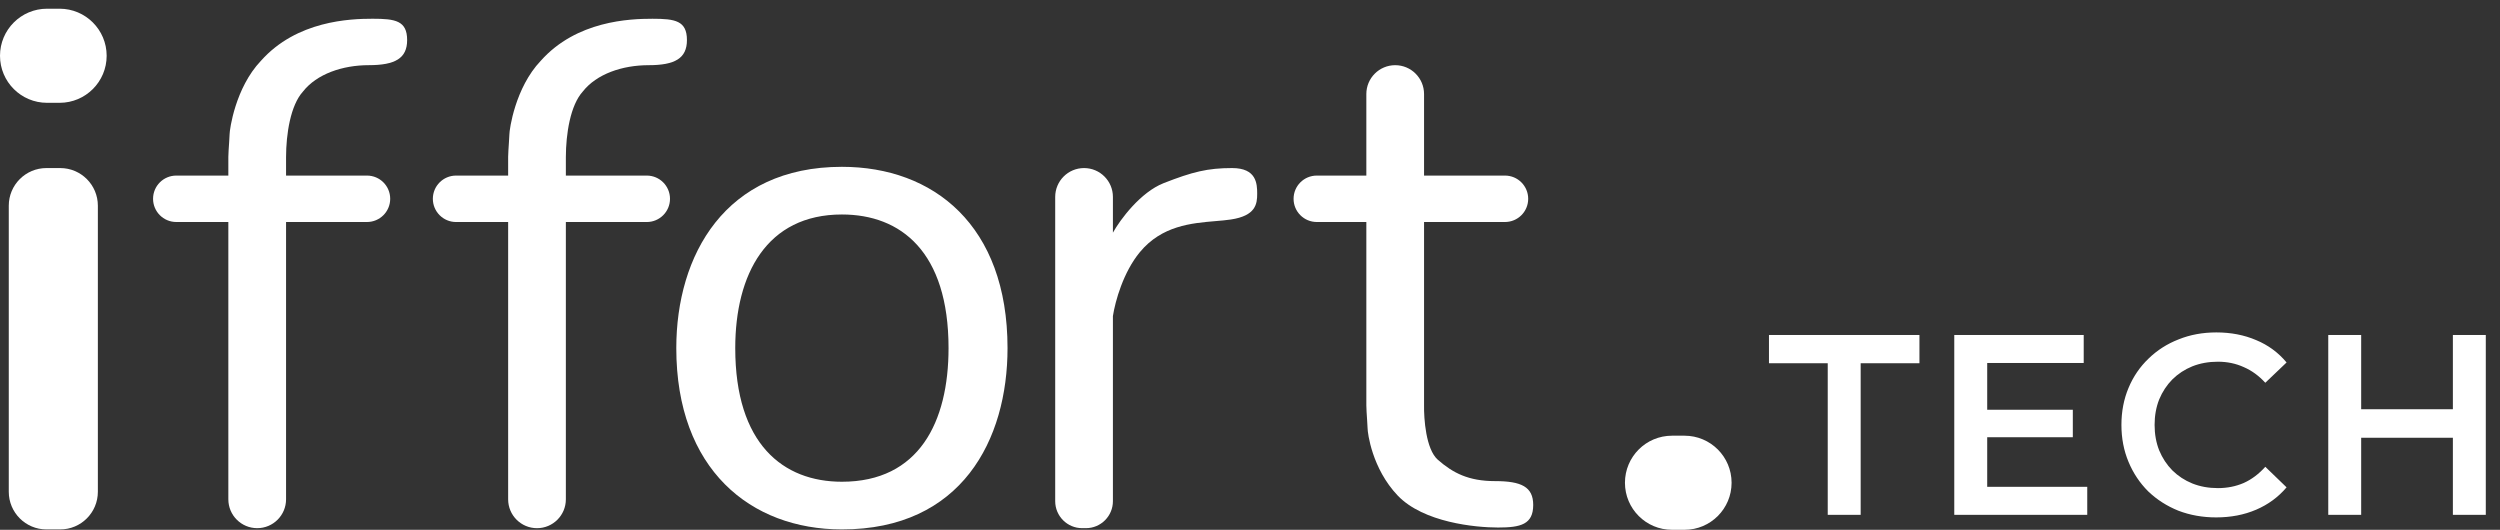
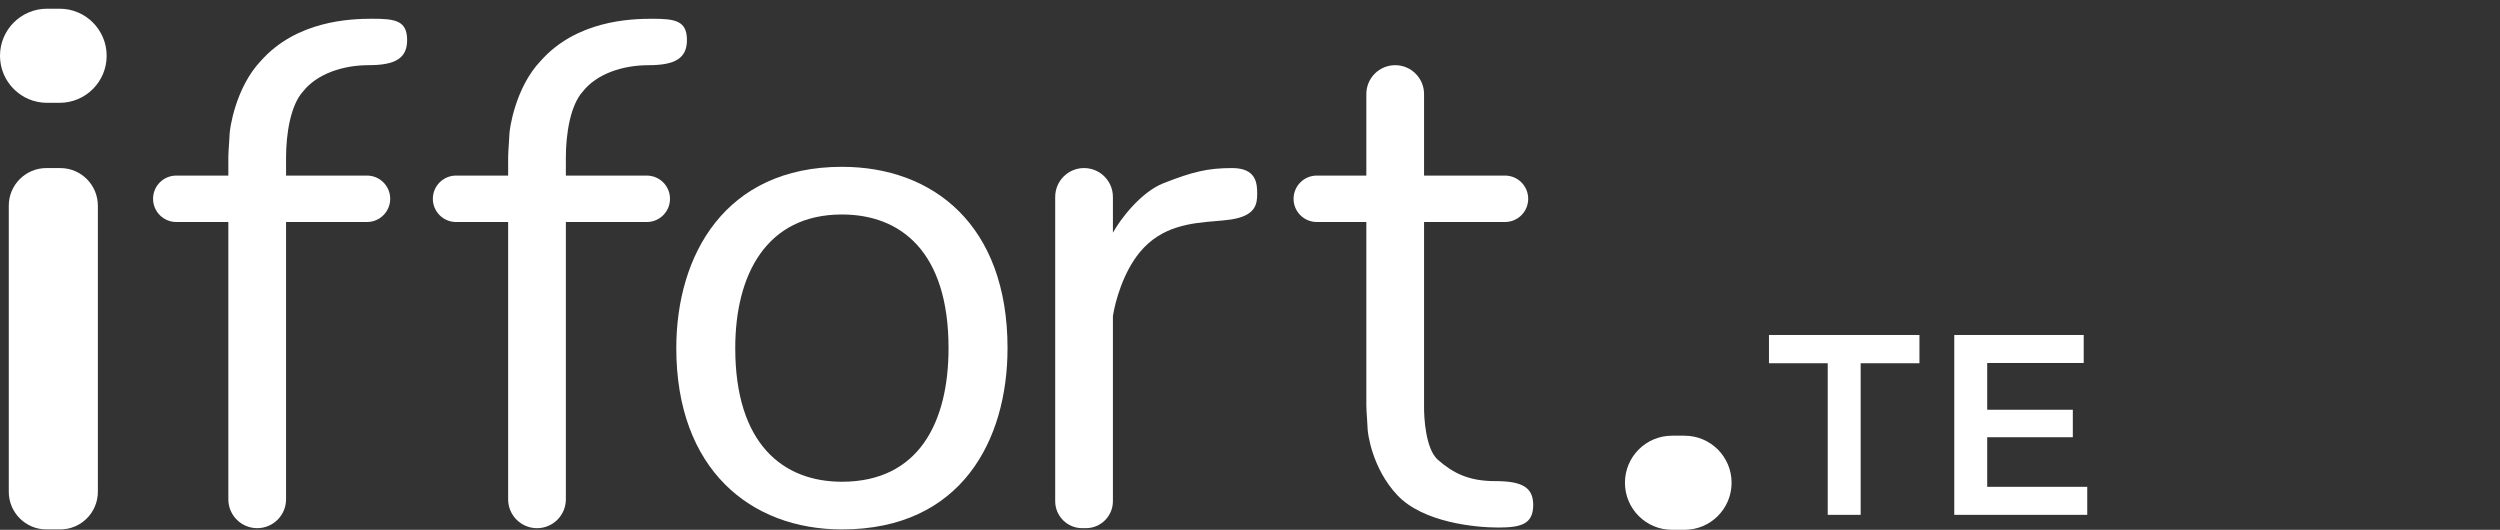
<svg xmlns="http://www.w3.org/2000/svg" width="151" height="32" viewBox="0 0 151 32" fill="none">
  <rect x="0" y="0" width="151" height="32" fill="#333333" stroke="none" />
  <path d="M0 3.368C-2.47481e-10 1.799 1.272 0.526 2.842 0.526L3.6 0.526C5.169 0.526 6.442 1.799 6.442 3.368C6.442 4.938 5.169 6.21 3.6 6.21H2.842C1.272 6.21 2.47481e-10 4.938 0 3.368Z" fill="white" />
  <path d="M0.53 12.425C0.53 11.169 1.548 10.151 2.804 10.151H3.638C4.893 10.151 5.911 11.169 5.911 12.425V29.703C5.911 30.959 4.893 31.977 3.638 31.977H2.804C1.548 31.977 0.53 30.959 0.53 29.703V12.425Z" fill="white" />
  <path fill-rule="evenodd" clip-rule="evenodd" d="M82.527 5.68C82.527 4.718 83.307 3.937 84.27 3.937C85.233 3.937 86.013 4.718 86.013 5.68V10.605H90.901C91.676 10.605 92.303 11.233 92.303 12.008C92.303 12.782 91.676 13.409 90.901 13.409H86.013V24.475H86.013C86 25.271 86.119 27.135 86.847 27.771C87.756 28.567 88.703 29.059 90.295 29.059C91.886 29.059 92.606 29.401 92.606 30.499C92.606 31.674 91.848 31.863 90.484 31.863C89.12 31.863 85.975 31.56 84.421 29.931C82.868 28.302 82.603 26.142 82.603 25.877C82.603 25.785 82.588 25.579 82.572 25.345C82.551 25.038 82.527 24.683 82.527 24.475C82.527 24.475 82.527 24.475 82.527 24.474V13.409H79.534C78.76 13.409 78.132 12.782 78.132 12.008C78.132 11.233 78.76 10.605 79.534 10.605H82.527V5.68Z" fill="white" />
  <path fill-rule="evenodd" clip-rule="evenodd" d="M34.178 9.492C34.18 8.092 34.446 6.359 35.201 5.528C36.035 4.467 37.588 3.937 39.18 3.937C40.771 3.937 41.491 3.52 41.491 2.421C41.491 1.247 40.771 1.133 39.407 1.133C38.043 1.133 34.822 1.247 32.662 3.672C31.109 5.301 30.768 7.84 30.768 8.105C30.768 8.197 30.753 8.403 30.737 8.637C30.718 8.926 30.695 9.258 30.692 9.469H30.692V9.507V10.605H27.546C26.772 10.605 26.144 11.233 26.144 12.008C26.144 12.782 26.772 13.41 27.546 13.41H30.692V30.159C30.692 31.121 31.472 31.902 32.435 31.902C33.398 31.902 34.178 31.121 34.178 30.159V13.41H39.066C39.84 13.41 40.468 12.782 40.468 12.008C40.468 11.233 39.84 10.605 39.066 10.605H34.178V9.492Z" fill="white" />
  <path fill-rule="evenodd" clip-rule="evenodd" d="M17.278 9.491C17.28 8.092 17.546 6.358 18.301 5.528C19.135 4.467 20.689 3.936 22.28 3.936C23.872 3.936 24.591 3.519 24.591 2.421C24.591 1.246 23.872 1.132 22.507 1.132C21.143 1.132 17.922 1.246 15.762 3.671C14.209 5.3 13.868 7.839 13.868 8.104C13.868 8.196 13.854 8.402 13.838 8.636C13.818 8.925 13.795 9.257 13.792 9.469H13.792V9.506V10.605H10.647C9.873 10.605 9.245 11.232 9.245 12.007C9.245 12.781 9.873 13.409 10.647 13.409H13.792V30.158C13.792 31.12 14.572 31.901 15.535 31.901C16.498 31.901 17.278 31.12 17.278 30.158V13.409H22.166C22.941 13.409 23.568 12.781 23.568 12.007C23.568 11.232 22.941 10.605 22.166 10.605H17.278V9.491Z" fill="white" />
  <path fill-rule="evenodd" clip-rule="evenodd" d="M65.477 10.151C64.514 10.151 63.734 10.931 63.734 11.894V30.271C63.734 31.171 64.463 31.901 65.364 31.901H65.59C66.49 31.901 67.22 31.171 67.22 30.271V19.09C67.359 18.192 67.847 16.439 68.849 15.228C70.171 13.63 71.966 13.478 73.406 13.356C73.741 13.328 74.057 13.301 74.343 13.258C75.859 13.03 75.934 12.311 75.934 11.704C75.934 11.098 75.897 10.151 74.419 10.151C72.941 10.151 72.031 10.378 70.288 11.06C68.895 11.605 67.662 13.256 67.22 14.053V11.894C67.22 10.931 66.439 10.151 65.477 10.151Z" fill="white" />
  <path fill-rule="evenodd" clip-rule="evenodd" d="M50.852 31.977C58.089 31.977 60.855 26.559 60.855 21.026C60.855 13.6 56.376 10.076 50.852 10.076C43.79 10.076 40.848 15.418 40.848 21.026C40.848 28.34 45.327 31.977 50.852 31.977ZM50.851 29.097C55.511 29.097 57.292 25.484 57.292 21.026C57.292 15.201 54.408 12.955 50.851 12.955C46.304 12.955 44.409 16.569 44.409 21.026C44.409 26.813 47.293 29.097 50.851 29.097Z" fill="white" />
  <path d="M98.147 29.158C98.147 27.588 99.419 26.316 100.988 26.316H101.746C103.316 26.316 104.588 27.588 104.588 29.158C104.588 30.728 103.316 32 101.746 32H100.988C99.419 32 98.147 30.728 98.147 29.158Z" fill="white" />
  <path d="M110.395 31.096V21.94H106.846V20.233H115.934V21.94H112.384V31.096H110.395Z" fill="white" />
  <path d="M119.874 24.749H125.198V26.409H119.874V24.749ZM120.027 29.404H126.07V31.096H118.038V20.233H125.856V21.924H120.027V29.404Z" fill="white" />
-   <path d="M133.856 31.251C133.04 31.251 132.28 31.116 131.576 30.847C130.883 30.568 130.276 30.18 129.756 29.683C129.246 29.177 128.848 28.582 128.563 27.899C128.277 27.216 128.134 26.471 128.134 25.664C128.134 24.857 128.277 24.112 128.563 23.43C128.848 22.747 129.251 22.157 129.771 21.66C130.291 21.154 130.898 20.766 131.592 20.497C132.285 20.217 133.045 20.078 133.871 20.078C134.748 20.078 135.549 20.233 136.273 20.543C136.997 20.843 137.609 21.293 138.109 21.893L136.824 23.119C136.436 22.695 136.003 22.38 135.523 22.173C135.044 21.955 134.524 21.847 133.963 21.847C133.402 21.847 132.887 21.94 132.418 22.126C131.959 22.312 131.556 22.576 131.209 22.918C130.873 23.259 130.607 23.662 130.414 24.128C130.23 24.593 130.138 25.106 130.138 25.664C130.138 26.223 130.23 26.735 130.414 27.201C130.607 27.666 130.873 28.07 131.209 28.411C131.556 28.752 131.959 29.016 132.418 29.202C132.887 29.389 133.402 29.482 133.963 29.482C134.524 29.482 135.044 29.378 135.523 29.171C136.003 28.954 136.436 28.628 136.824 28.194L138.109 29.435C137.609 30.025 136.997 30.475 136.273 30.785C135.549 31.096 134.743 31.251 133.856 31.251Z" fill="white" />
-   <path d="M148.154 20.233H150.142V31.096H148.154V20.233ZM142.615 31.096H140.627V20.233H142.615V31.096ZM148.306 26.44H142.447V24.718H148.306V26.44Z" fill="white" />
</svg>